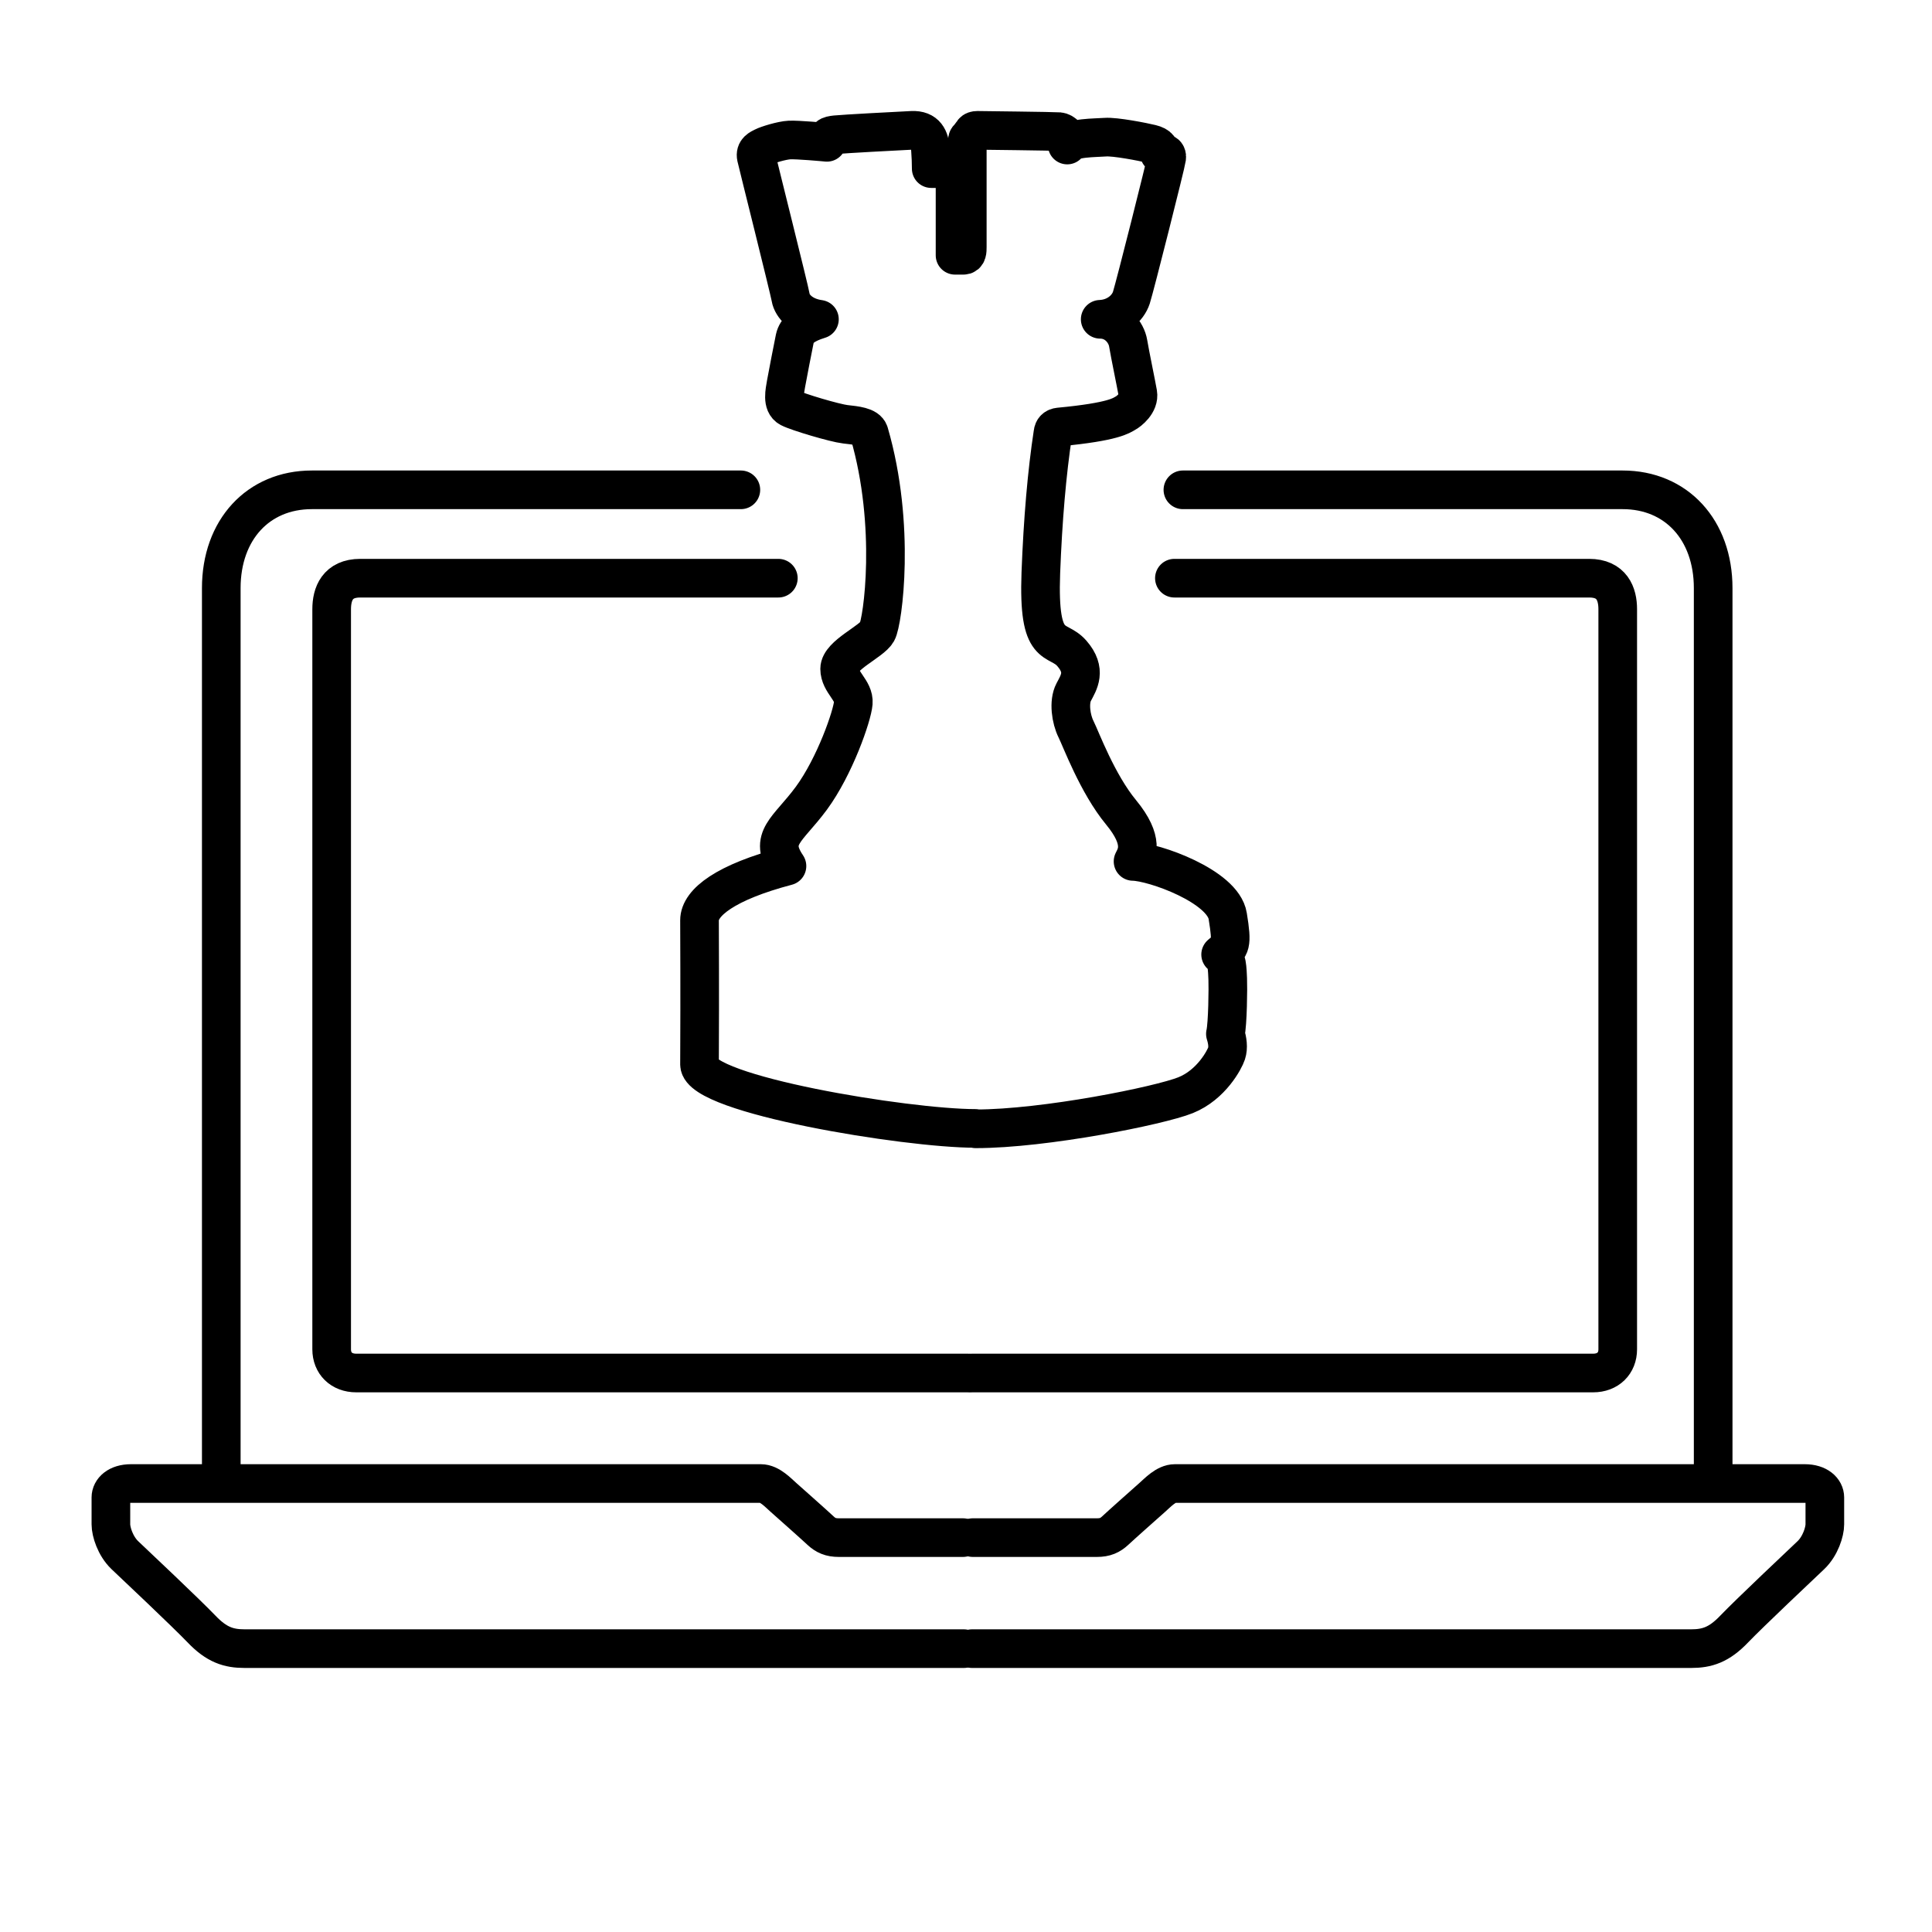
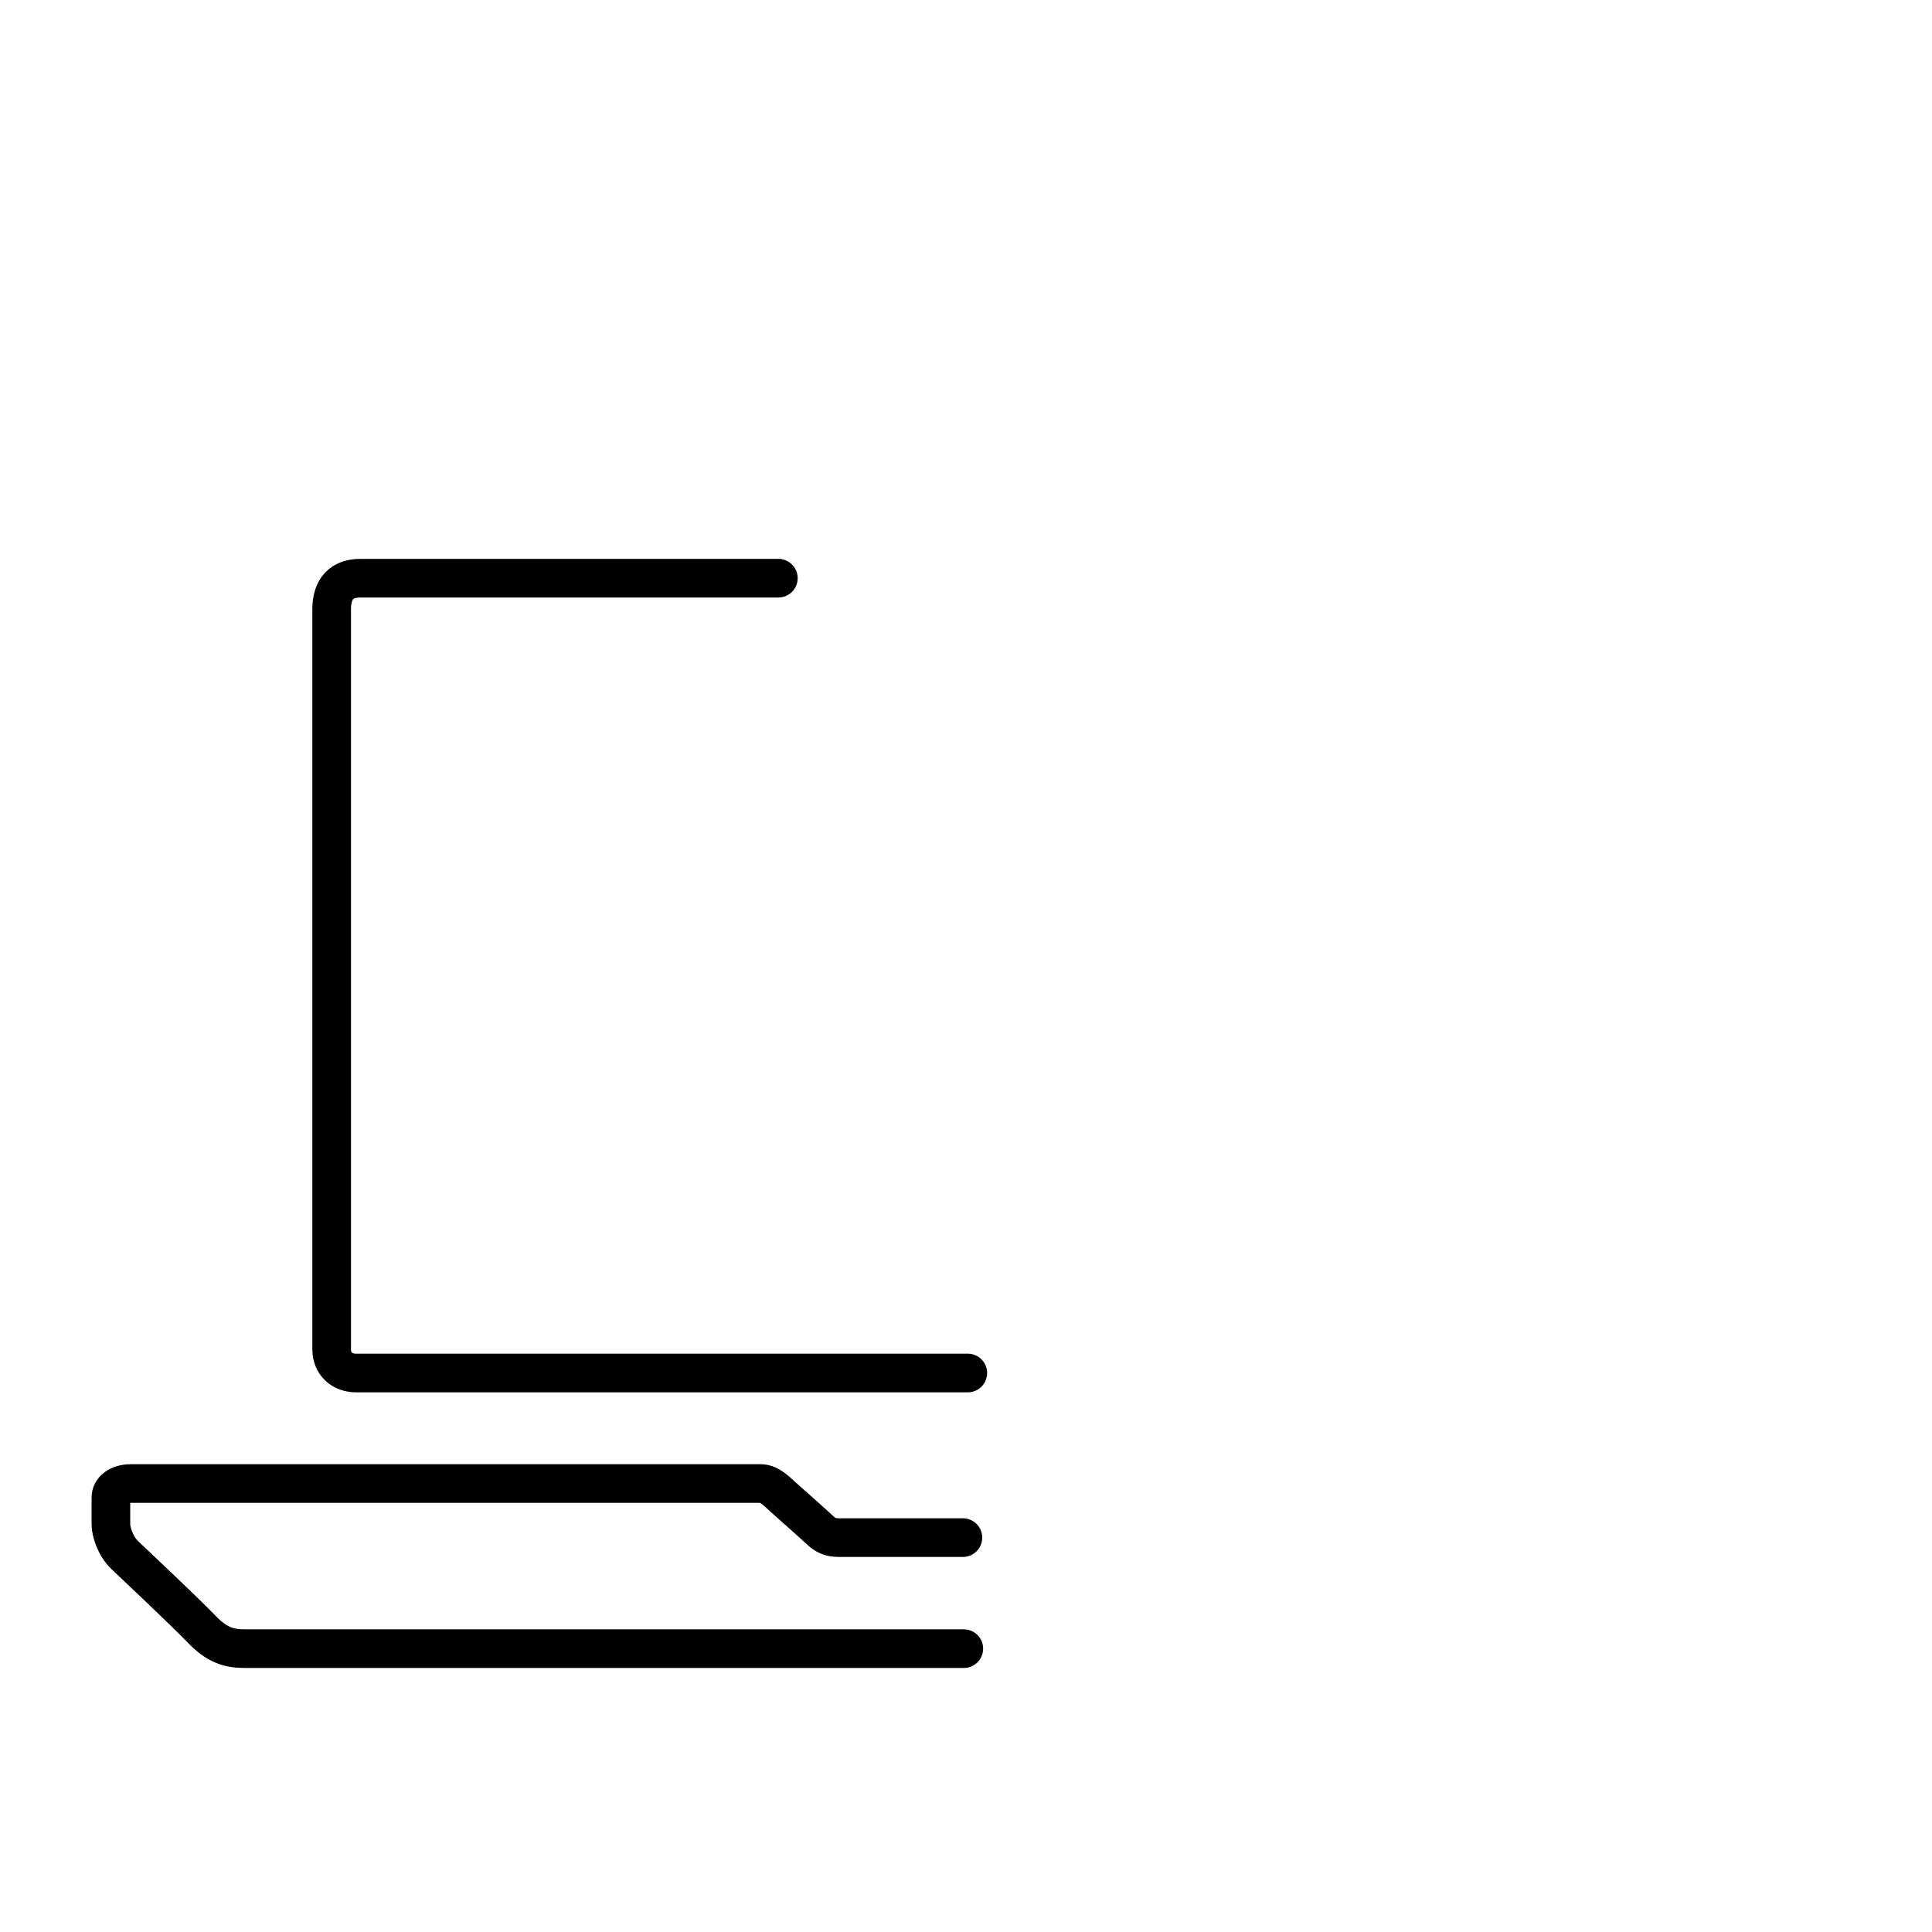
<svg xmlns="http://www.w3.org/2000/svg" id="Ebene_1" data-name="Ebene 1" width="150" height="150" viewBox="0 0 150 150">
  <defs>
    <style>
      .cls-1 {
        fill: none;
        stroke: #000;
        stroke-linecap: round;
        stroke-linejoin: round;
        stroke-width: 3px;
      }
    </style>
  </defs>
-   <path class="cls-1" d="M75.47,128h55.83c1.23,0,2.17-.29,3.35-1.53,1.18-1.23,5.2-5.02,5.95-5.73.74-.71,1.08-1.82,1.08-2.39v-2.09c0-.54-.52-1.08-1.56-1.08h-48.9c-.69,0-1.33.7-1.76,1.08-.43.38-2.5,2.22-2.88,2.58-.39.36-.77.54-1.42.54h-9.63" />
-   <path class="cls-1" d="M133.01,115.1V45.66c0-4.52-2.86-7.63-7.03-7.63h-34.14" />
  <path class="cls-1" d="M74.83,128H18.99c-1.23,0-2.17-.29-3.35-1.53-1.18-1.23-5.2-5.02-5.95-5.73-.74-.71-1.08-1.82-1.08-2.39v-2.09c0-.54.52-1.08,1.56-1.08h48.9c.69,0,1.33.7,1.76,1.08.43.38,2.5,2.22,2.88,2.58.39.36.77.54,1.42.54h9.63" />
-   <path class="cls-1" d="M17.18,115.1V45.66c0-4.52,2.86-7.63,7.03-7.63h33.31" />
-   <path class="cls-1" d="M91.18,44.89h32.2c1.77,0,2.22,1.22,2.22,2.41v57.46c0,1.08-.75,1.84-1.91,1.84h-48.22" />
  <path class="cls-1" d="M60.43,44.89H27.97c-1.77,0-2.22,1.22-2.22,2.41v57.46c0,1.08.75,1.84,1.91,1.84h47.48" />
-   <path class="cls-1" d="M75.72,87.61c-5.36,0-21.38-2.63-21.41-4.96.03-6.26,0-9.81,0-11.2s2.05-2.96,6.79-4.21c-1.48-2.19.05-2.77,1.89-5.26,1.83-2.49,3.18-6.41,3.26-7.4.08-.99-1.06-1.59-1.06-2.65s2.47-2.1,2.91-2.88c.44-.78,1.48-8.23-.62-15.44-.15-.5-1.05-.58-1.85-.67-.8-.09-3.71-.95-4.32-1.27s-.38-1.28-.28-1.88c.11-.6.54-2.85.68-3.51.14-.67.73-1.13,1.91-1.49-1.39-.19-2.12-1.03-2.23-1.68-.11-.65-2.56-10.41-2.67-10.91-.11-.51.29-.66.56-.8s1.4-.5,2.02-.53c.62-.03,2.72.16,2.9.18,0-.44.11-.53.69-.59.58-.06,4.81-.29,5.91-.34,1.1-.05,1.38.65,1.44,1.47.04.55.06,1.05.06,1.5h1.2c.34,0,.65.21.65.93v5.8h.64c.31,0,.31-.32.31-.66v-8.11c0-.34.06-.29.15-.4.08-.11.25-.33.3-.41.05-.08.19-.12.33-.12s6,.07,6.34.1c.33.03.81.41.64,1.04.24-.59,2.19-.55,2.95-.61.76-.06,2.95.37,3.56.52.61.15.73.4.65.76.28-.09.62-.07.56.34-.05.41-2.47,10-2.74,10.84-.27.83-1.16,1.63-2.42,1.68,1.25,0,2.03,1.01,2.17,1.86.14.85.62,3.14.75,3.89.13.75-.68,1.39-.98,1.55-.3.16-.86.66-5.13,1.06-.29.03-.45.19-.48.47-.47,3.08-.78,6.7-.94,10.86-.23,6.25,1.25,4.91,2.41,6.25,1.16,1.33.54,2.25.14,3.01-.4.76-.21,2.09.18,2.87.39.78,1.66,4.23,3.5,6.46s1.21,3.25.93,3.81c1.59.02,6.98,1.92,7.35,4.24.38,2.32.2,2.36-.55,2.99.51.07.52,1.25.55,1.89.03.64,0,3.51-.18,4.27.16.51.24,1.06.09,1.52-.15.46-1.17,2.43-3.18,3.24-2.01.81-10.94,2.61-16.3,2.61Z" />
</svg>